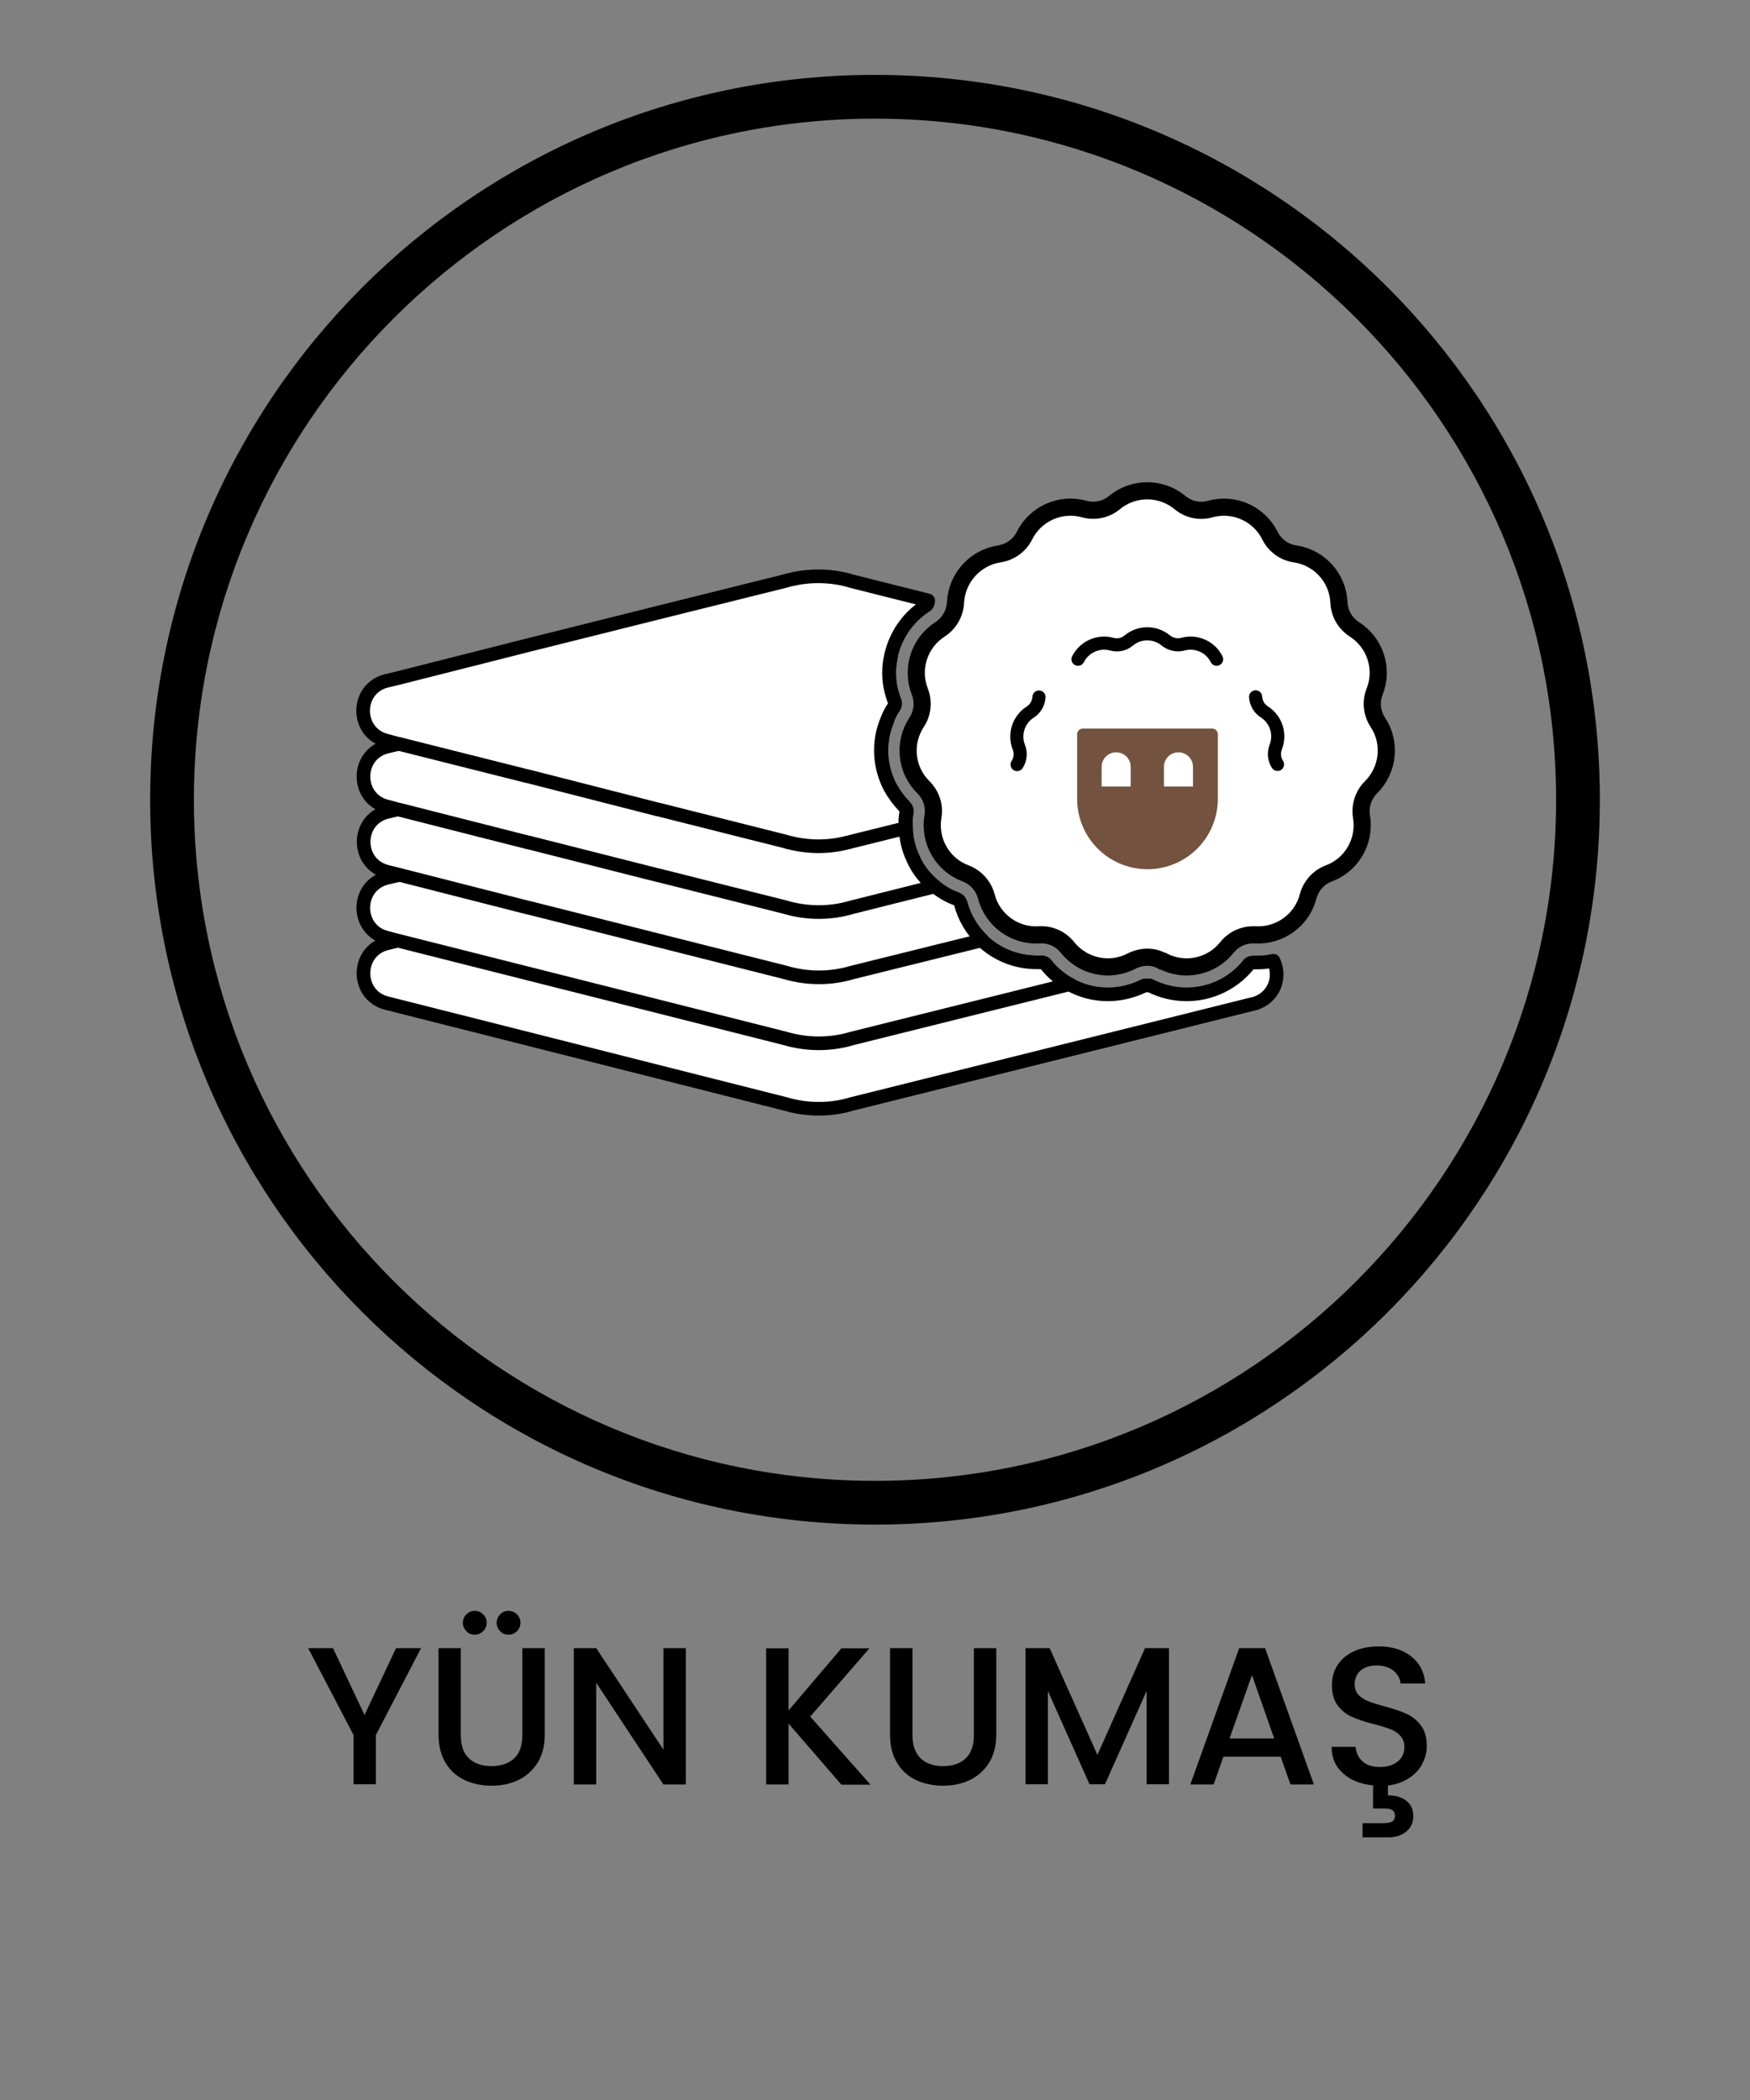
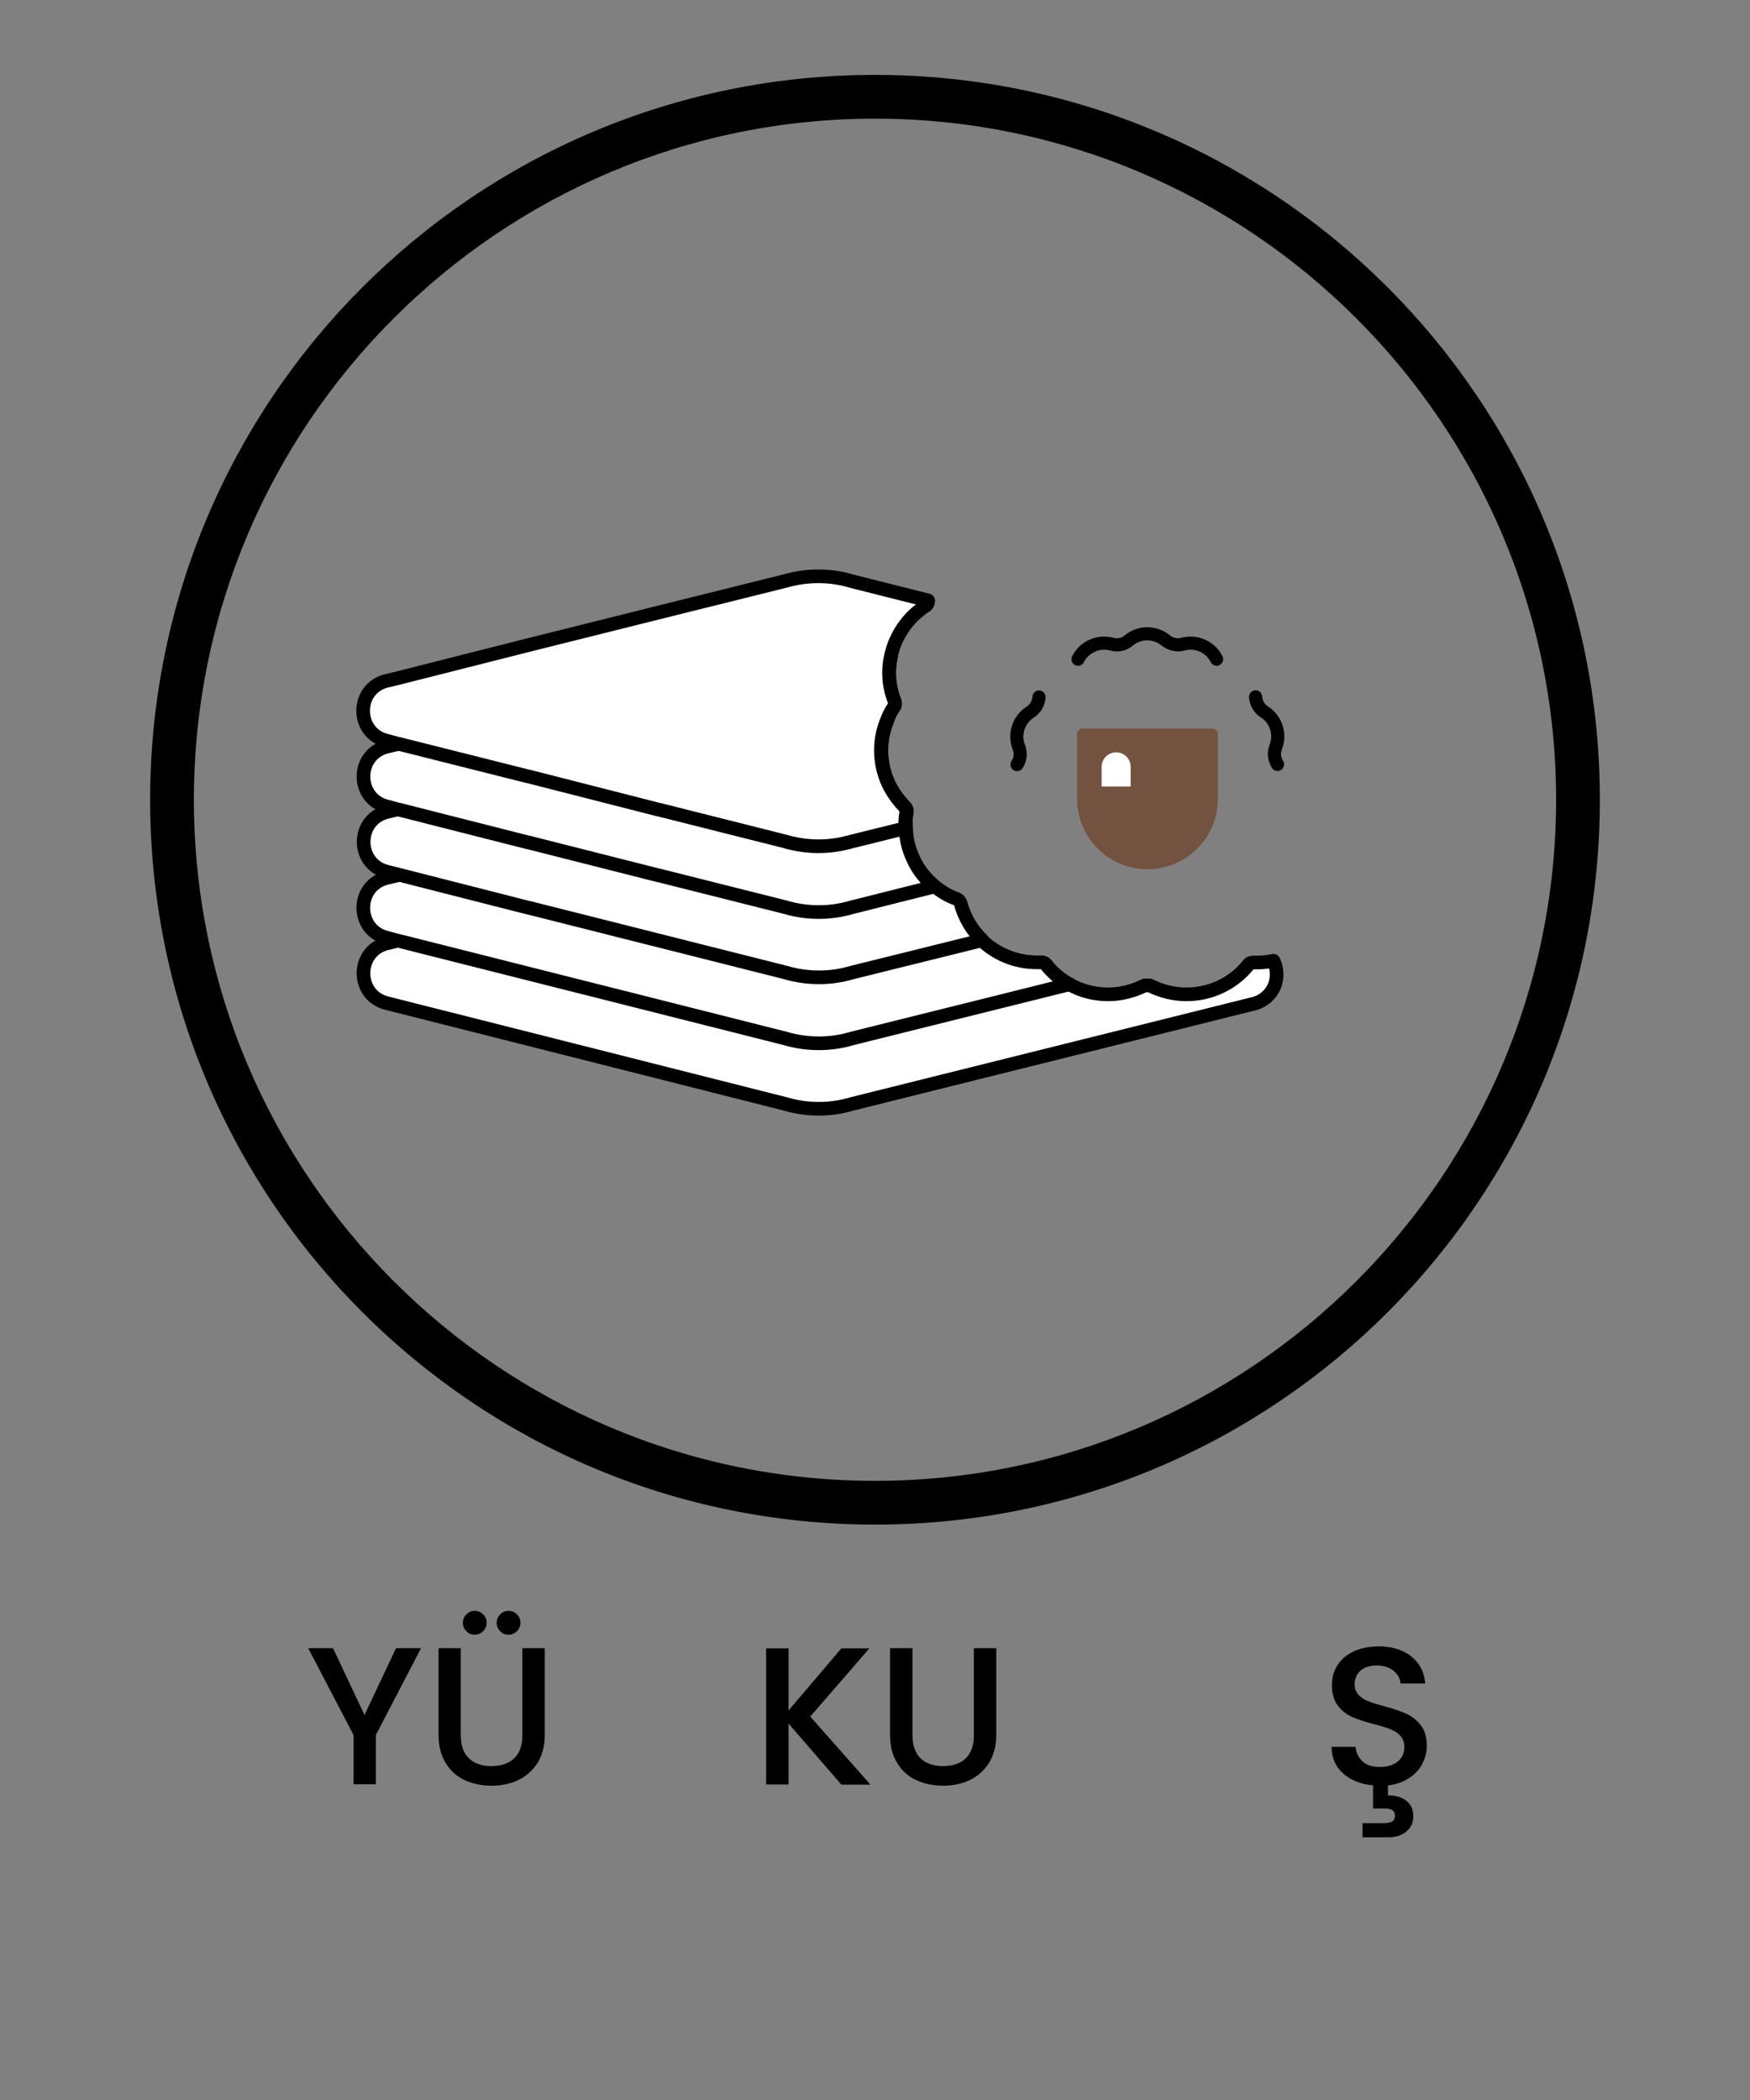
<svg xmlns="http://www.w3.org/2000/svg" viewBox="0 0 100 120">
  <rect x="0" y="0" width="100" height="120" fill="#808080" stroke="none" />
  <defs>
    <style>
      .cls-1, .cls-2, .cls-3 {
        fill: #fff;
      }

      .cls-4 {
        fill: #735240;
      }

      .cls-2 {
        stroke-miterlimit: 10;
        stroke-width: .98px;
      }

      .cls-2, .cls-3, .cls-5 {
        stroke: #000;
      }

      .cls-3 {
        stroke-width: .78px;
      }

      .cls-3, .cls-5 {
        stroke-linecap: round;
        stroke-linejoin: round;
      }

      .cls-5 {
        fill: none;
        stroke-width: .75px;
      }
    </style>
  </defs>
  <g id="Taslak">
    <path d="M50,6.78c21.46,0,38.92,17.46,38.92,38.92s-17.46,38.92-38.92,38.92S11.08,67.16,11.08,45.7,28.54,6.78,50,6.78M50,4.28C27.12,4.28,8.58,22.83,8.58,45.7s18.54,41.42,41.42,41.42,41.42-18.54,41.42-41.42S72.87,4.28,50,4.28h0Z" />
  </g>
  <g id="YÜN_KUMAŞ">
    <g>
      <g id="ayrıdan_kumaş">
        <path d="M71.63,57.36l-22.94,5.72c-1.23.37-2.57.37-3.82,0l-22.78-5.76c-1.76-.45-1.76-2.96,0-3.41l.67-.16h.02l7.4-1.88h.02l7.42-1.86h.02l7.21-1.8c.08-.02.14-.04.22-.06h.02c1.1-.29,2.29-.29,3.37,0h.02c.06.02.14.04.2.06l3.49.86c.27.63.71,1.16,1.23,1.59.37.31.78.55,1.25.72.1.04.18.12.22.24.22.82.65,1.55,1.25,2.12.82.78,1.92,1.25,3.11,1.25h.29c.1,0,.2.04.27.14.37.47.82.84,1.33,1.12.65.37,1.41.57,2.19.57.72,0,1.45-.18,2.1-.51h.29c.65.33,1.37.51,2.1.51,1.37,0,2.66-.61,3.53-1.68.06-.1.16-.14.29-.14h.27c.29,0,.59-.04.88-.1.45.92.06,2.15-1.16,2.47Z" class="cls-3" />
        <path d="M61.13,56.24l-12.44,3.1c-1.23.37-2.57.37-3.82,0l-22.1-5.58h-.02l-.67-.18c-1.76-.45-1.76-2.96,0-3.41l.67-.16.06-.02,7.37-1.86h.02l7.42-1.86h.02l7.21-1.8c.08-.02.14-.04.22-.06,1.12-.29,2.31-.29,3.41,0,.06.02.14.04.2.06l2.19.55c.22.39.49.76.82,1.1.08.08.12.2.1.29-.06.31-.08.63-.04.92,0,.61.16,1.21.41,1.74.27.63.71,1.16,1.23,1.59.37.31.78.55,1.25.72.1.04.18.12.22.24.22.82.65,1.55,1.25,2.12.82.78,1.92,1.25,3.11,1.25h.29c.1,0,.2.04.27.14.37.47.82.84,1.33,1.12Z" class="cls-3" />
        <path d="M56.12,53.73l-7.42,1.84c-1.23.37-2.57.37-3.82,0l-14.67-3.7h-.02l-7.37-1.88-.72-.18c-1.76-.45-1.76-2.96,0-3.41l.67-.16h.02l7.39-1.88h.02l7.44-1.86,7.23-1.8c.08-.02.14-.04.22-.06,1.12-.29,2.31-.29,3.41,0,.06.02.14.04.2.06l2,.49c-.51,1.23-.43,2.64.2,3.82.22.39.49.76.82,1.1.08.08.12.2.1.29-.06.31-.08.63-.04.92,0,.61.16,1.21.41,1.74.27.63.71,1.16,1.23,1.59.37.31.78.55,1.25.72.1.04.18.12.22.24.22.82.65,1.55,1.25,2.12Z" class="cls-3" />
        <path d="M53.39,50.66l-4.7,1.18c-1.23.37-2.57.37-3.82,0l-7.23-1.82h-.02l-7.42-1.88h-.02l-7.4-1.88h-.02l-.67-.18c-1.76-.45-1.76-2.96,0-3.41l.67-.16h.02l7.4-1.88,7.44-1.86,7.23-1.8c.08-.02.14-.04.22-.06,1.12-.29,2.31-.29,3.41,0,.06.02.14.04.2.06l2.23.57c-.18.82-.12,1.7.22,2.55.04.12.02.24-.04.31-.18.25-.31.53-.41.8-.51,1.23-.43,2.64.2,3.82.22.39.49.76.82,1.1.08.08.12.2.1.29-.06.31-.08.63-.04.92,0,.61.16,1.21.41,1.74.27.63.71,1.16,1.23,1.59Z" class="cls-3" />
        <path d="M53.04,34.32v.02c0,.12-.06.24-.16.29-1.04.67-1.74,1.74-1.98,2.9-.18.82-.12,1.7.22,2.55.04.12.02.24-.04.31-.18.25-.31.53-.41.8-.51,1.23-.43,2.64.2,3.82.22.39.49.76.82,1.1.08.08.12.2.1.29-.06.31-.08.63-.04.92l-3.06.76c-.08.02-.14.04-.22.06h-.02c-1.1.29-2.25.29-3.37,0h-.02c-.06-.02-.14-.04-.2-.06l-7.23-1.82h-.02l-7.44-1.9h-.02l-7.39-1.86h-.02l-.67-.18c-1.76-.45-1.76-2.96,0-3.41l.67-.16,7.42-1.88,7.44-1.86,7.23-1.8c.08-.02.14-.04.22-.06,1.12-.29,2.31-.29,3.41,0,.06.02.14.04.2.06l4.37,1.1Z" class="cls-3" />
      </g>
-       <path d="M66.45,54.92h0c1.25.65,2.79.32,3.66-.78h0c.39-.49.99-.75,1.61-.72h0c1.41.08,2.68-.84,3.03-2.2h0c.16-.6.6-1.09,1.18-1.31h0c1.32-.49,2.1-1.85,1.87-3.24h0c-.1-.61.1-1.24.54-1.68h0c1-.99,1.17-2.55.39-3.72h0c-.34-.52-.41-1.17-.18-1.75h0c.52-1.31.03-2.8-1.16-3.56h0c-.52-.34-.85-.9-.88-1.53h0c-.06-1.41-1.11-2.57-2.51-2.78h0c-.62-.09-1.15-.48-1.43-1.04h0c-.63-1.26-2.06-1.9-3.42-1.52h0c-.6.17-1.24.03-1.72-.37h0c-1.09-.9-2.66-.9-3.75,0h0c-.48.4-1.12.53-1.72.37h0c-1.36-.38-2.79.26-3.42,1.52h0c-.28.56-.81.94-1.43,1.04h0c-1.39.21-2.44,1.38-2.51,2.78h0c-.03.62-.36,1.19-.88,1.53h0c-1.19.76-1.67,2.25-1.16,3.56h0c.23.58.16,1.23-.18,1.75h0c-.78,1.18-.61,2.74.39,3.72h0c.44.44.65,1.06.54,1.68h0c-.23,1.39.55,2.75,1.87,3.24h0c.58.22,1.02.71,1.18,1.31h0c.35,1.36,1.62,2.29,3.03,2.2h0c.62-.04,1.22.23,1.61.72h0c.88,1.1,2.41,1.43,3.66.78,0,0,.88-.5,1.76,0Z" class="cls-2" />
      <path d="M71.75,39.82h0c.02.35.2.67.5.86h0c.67.43.94,1.27.65,2.01h0c-.13.33-.09.7.1.99h0" class="cls-5" />
      <path d="M61.6,37.67h0c.36-.71,1.17-1.07,1.93-.86h0c.34.09.7.02.97-.21h0c.61-.51,1.5-.51,2.12,0h0c.27.22.64.3.97.21h0c.77-.21,1.58.15,1.93.86h0" class="cls-5" />
      <path d="M58.12,43.69h0c.19-.29.23-.66.1-.99h0c-.29-.74-.02-1.58.65-2.01h0c.3-.19.48-.51.5-.86h0" class="cls-5" />
-       <path d="M61.87,41.63h7.39c.18,0,.33.15.33.33v3.69c0,2.22-1.8,4.02-4.02,4.02h0c-2.22,0-4.02-1.8-4.02-4.02v-3.69c0-.18.15-.33.33-.33Z" class="cls-4" />
+       <path d="M61.87,41.63h7.39c.18,0,.33.15.33.33v3.69c0,2.22-1.8,4.02-4.02,4.02c-2.22,0-4.02-1.8-4.02-4.02v-3.69c0-.18.15-.33.33-.33Z" class="cls-4" />
      <path transform="translate(19.81 107.74) rotate(-90)" d="M62.8,43.14h1.12c.46,0,.83.37.83.83h0c0,.46-.37.83-.83.83h-1.12v-1.66h0Z" class="cls-1" />
-       <path transform="translate(23.37 111.31) rotate(-90)" d="M66.37,43.14h1.12c.46,0,.83.37.83.83h0c0,.46-.37.83-.83.83h-1.12v-1.66h0Z" class="cls-1" />
    </g>
    <g>
      <path d="M24.06,94.18l-2.58,4.96v2.82h-1.28v-2.82l-2.59-4.96h1.42l1.8,3.82,1.8-3.82h1.41Z" />
      <path d="M26.33,94.18v4.96c0,.59.15,1.03.46,1.33s.74.45,1.29.45,1-.15,1.31-.45c.31-.3.46-.74.46-1.33v-4.96h1.28v4.94c0,.63-.14,1.17-.41,1.61-.28.44-.65.77-1.11.99s-.97.32-1.53.32-1.07-.11-1.53-.32c-.46-.22-.82-.54-1.09-.99-.27-.44-.4-.98-.4-1.61v-4.94h1.28ZM26.65,93.21c-.13-.13-.2-.29-.2-.48s.06-.34.2-.48c.13-.13.29-.2.48-.2s.35.07.48.2c.13.13.2.29.2.48s-.07.35-.2.48c-.13.13-.29.2-.48.2s-.35-.06-.48-.2ZM28.58,93.21c-.13-.13-.2-.29-.2-.48s.07-.34.2-.48c.13-.13.29-.2.48-.2s.35.07.48.2c.13.13.2.29.2.48s-.07.35-.2.48c-.13.13-.29.2-.48.2s-.35-.06-.48-.2Z" />
-       <path d="M39.19,101.97h-1.28l-3.84-5.81v5.81h-1.28v-7.79h1.28l3.84,5.8v-5.8h1.28v7.79Z" />
      <path d="M48.07,101.97l-3.01-3.48v3.48h-1.28v-7.78h1.28v3.55l3.02-3.55h1.6l-3.38,3.9,3.44,3.89h-1.67Z" />
      <path d="M52.14,94.18v4.96c0,.59.16,1.03.46,1.33.31.3.74.45,1.29.45s.99-.15,1.3-.45c.31-.3.46-.74.46-1.33v-4.96h1.28v4.94c0,.63-.14,1.17-.41,1.61-.28.44-.65.77-1.11.99s-.97.32-1.53.32-1.07-.11-1.53-.32-.82-.54-1.09-.99c-.27-.44-.4-.98-.4-1.61v-4.94h1.28Z" />
-       <path d="M66.8,94.18v7.78h-1.28v-5.33l-2.38,5.33h-.88l-2.38-5.33v5.33h-1.28v-7.78h1.38l2.73,6.1,2.72-6.1h1.37Z" />
-       <path d="M73.17,100.38h-3.26l-.56,1.59h-1.33l2.79-7.79h1.48l2.79,7.79h-1.34l-.56-1.59ZM72.81,99.34l-1.27-3.62-1.28,3.62h2.54Z" />
      <path d="M81.28,100.79c-.18.33-.43.6-.77.82-.34.22-.74.36-1.2.42v.56c.43,0,.78.1,1.05.31s.4.5.4.87-.13.67-.4.89c-.27.22-.61.33-1.02.33h-1.48v-.81h1.22c.21,0,.37-.03.47-.09.1-.06.16-.17.16-.33s-.05-.26-.16-.33c-.1-.06-.26-.09-.47-.09h-.62v-1.32c-.7-.06-1.27-.29-1.71-.68s-.66-.9-.66-1.52h1.37c.03.34.16.61.4.83.23.22.57.32.99.32s.78-.11,1.03-.32c.25-.21.37-.49.37-.82,0-.26-.08-.47-.23-.64s-.34-.29-.57-.38-.54-.19-.95-.29c-.51-.13-.92-.27-1.24-.41-.32-.14-.59-.35-.81-.64-.22-.29-.34-.68-.34-1.17,0-.45.11-.84.34-1.18.22-.34.54-.59.94-.77.4-.18.87-.27,1.4-.27.75,0,1.37.19,1.85.57s.75.89.8,1.55h-1.41c-.02-.28-.16-.53-.4-.73-.25-.2-.57-.3-.97-.3-.37,0-.67.09-.9.28s-.35.46-.35.81c0,.24.07.43.22.59s.33.27.55.36c.22.09.53.19.92.29.52.14.94.28,1.26.43.32.14.6.36.83.66s.34.69.34,1.18c0,.36-.09.7-.26,1.02Z" />
    </g>
  </g>
</svg>